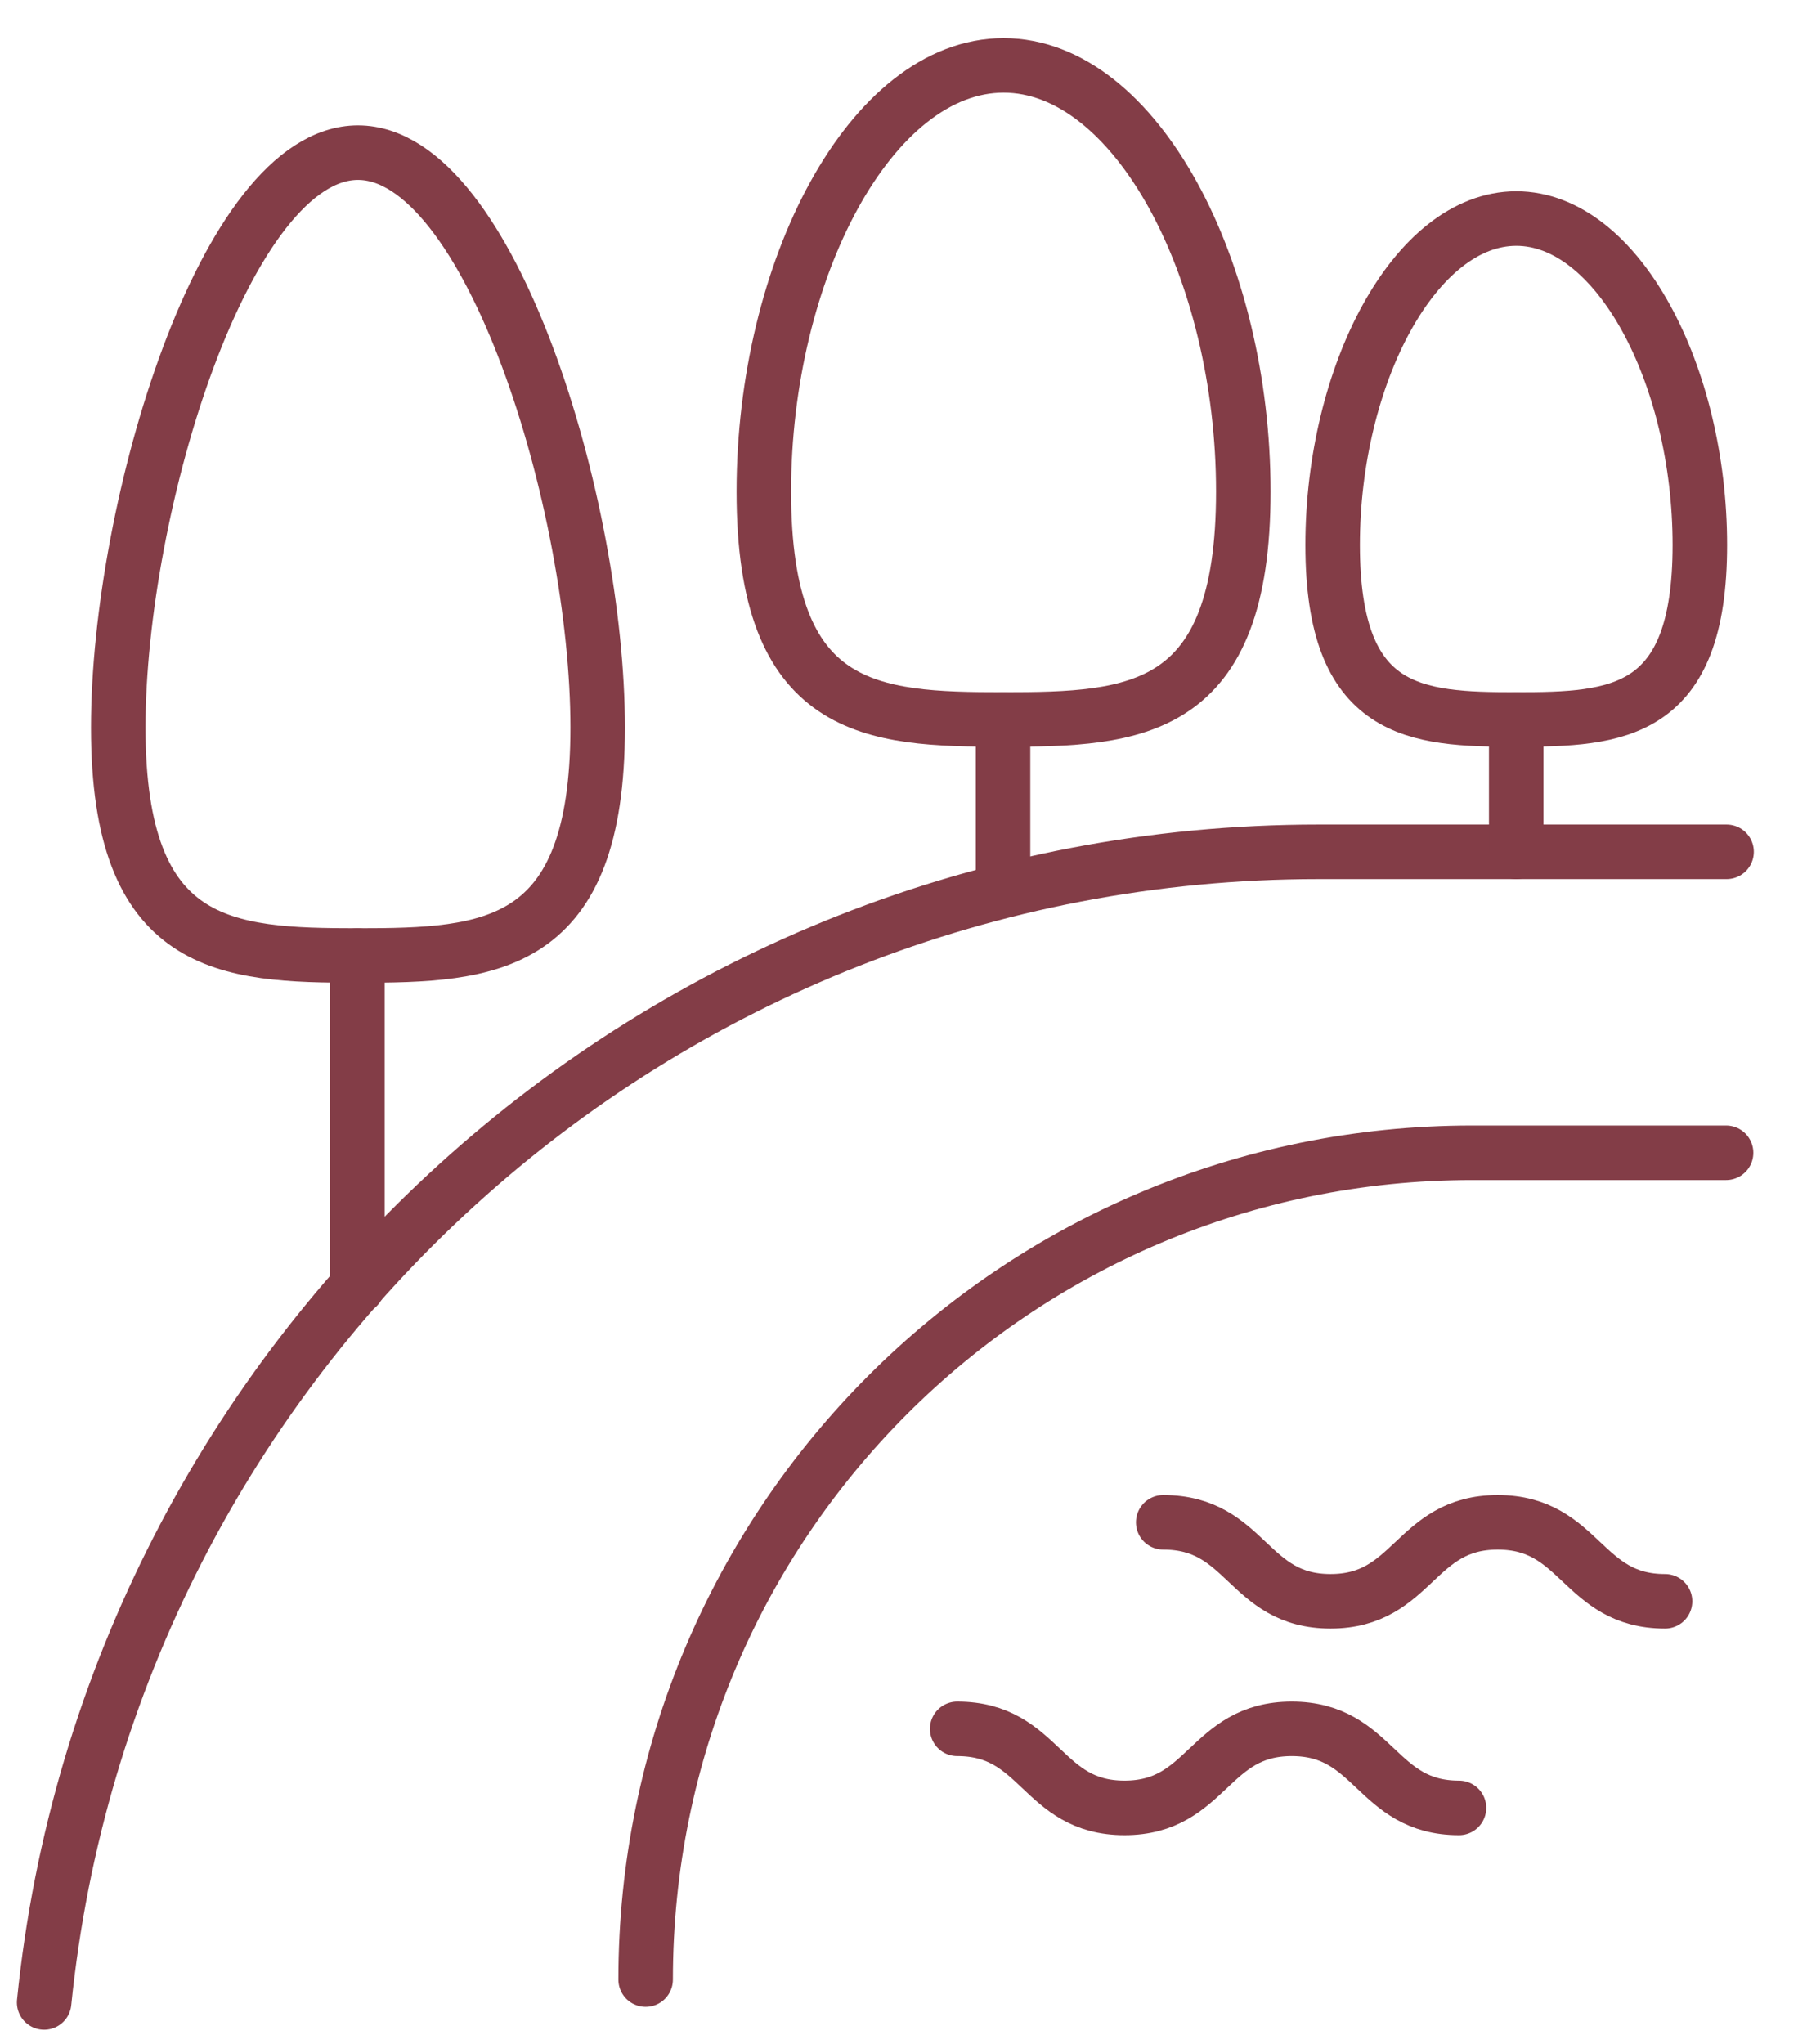
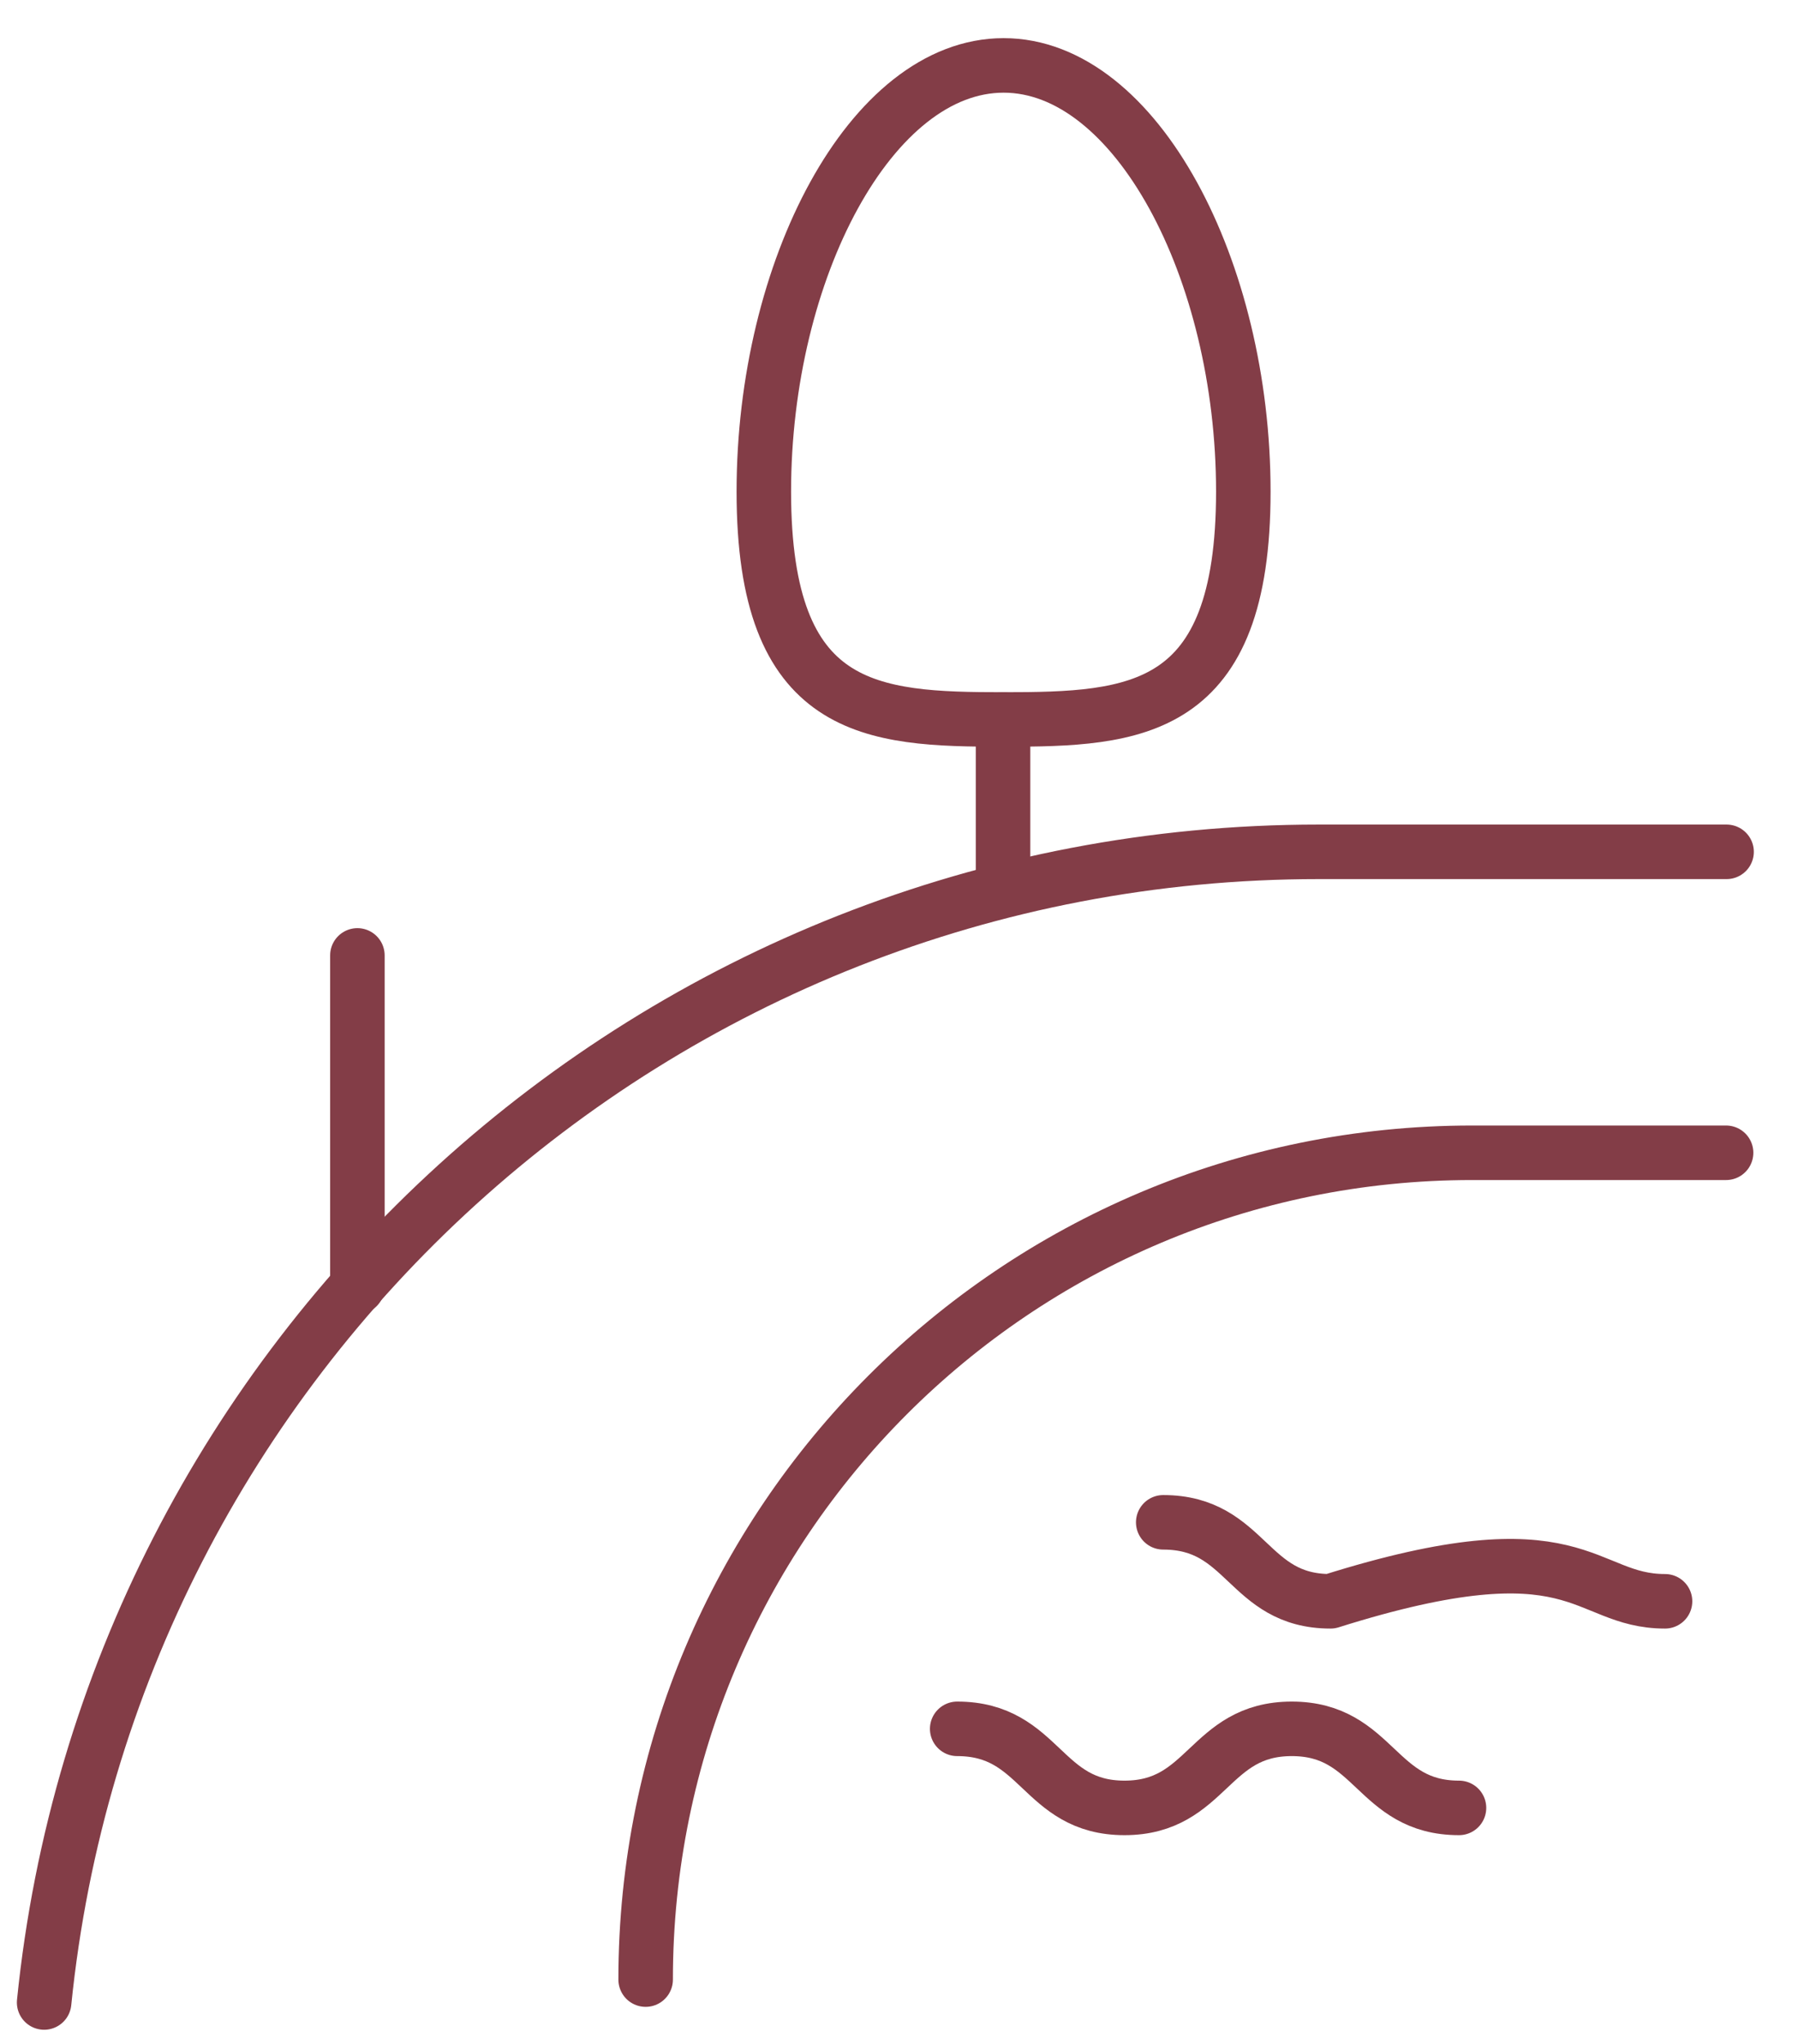
<svg xmlns="http://www.w3.org/2000/svg" width="22" height="25" viewBox="0 0 22 25" fill="none">
  <path d="M7.9 24.213C7.9 18.626 12.427 14.1 18.013 14.1H21.12" stroke="#833D47" stroke-width="0.667" stroke-linecap="round" stroke-linejoin="round" />
  <path d="M0.54 24.493C1.34 16.586 8.019 10.419 16.133 10.419H21.126" stroke="#833D47" stroke-width="0.667" stroke-linecap="round" stroke-linejoin="round" />
  <path d="M11.712 21.146C12.739 21.146 12.739 22.113 13.759 22.113C14.779 22.113 14.786 21.146 15.806 21.146C16.826 21.146 16.832 22.113 17.852 22.113" stroke="#833D47" stroke-width="0.667" stroke-linecap="round" stroke-linejoin="round" />
-   <path d="M14.233 18.62C15.26 18.62 15.26 19.586 16.28 19.586C17.299 19.586 17.306 18.62 18.326 18.62C19.346 18.62 19.353 19.586 20.373 19.586" stroke="#833D47" stroke-width="0.667" stroke-linecap="round" stroke-linejoin="round" />
+   <path d="M14.233 18.62C15.26 18.62 15.26 19.586 16.28 19.586C19.346 18.62 19.353 19.586 20.373 19.586" stroke="#833D47" stroke-width="0.667" stroke-linecap="round" stroke-linejoin="round" />
  <path d="M4.373 15.74V11.686" stroke="#833D47" stroke-width="0.667" stroke-linecap="round" stroke-linejoin="round" />
-   <path d="M7.313 8.9C7.313 11.613 6 11.687 4.38 11.687C2.76 11.687 1.447 11.613 1.447 8.9C1.447 6.187 2.76 1.867 4.38 1.867C6 1.867 7.313 6.187 7.313 8.9Z" stroke="#833D47" stroke-width="0.667" stroke-linecap="round" stroke-linejoin="round" />
  <path d="M12.273 10.826V8.8" stroke="#833D47" stroke-width="0.667" stroke-linecap="round" stroke-linejoin="round" />
  <path d="M15.213 6.013C15.213 8.726 13.899 8.8 12.28 8.8C10.659 8.8 9.346 8.726 9.346 6.013C9.346 3.3 10.659 0.8 12.28 0.8C13.899 0.8 15.213 3.3 15.213 6.013Z" stroke="#833D47" stroke-width="0.667" stroke-linecap="round" stroke-linejoin="round" />
-   <path d="M18.552 10.42V8.8" stroke="#833D47" stroke-width="0.667" stroke-linecap="round" stroke-linejoin="round" />
-   <path d="M20.799 6.666C20.799 8.74 19.793 8.8 18.553 8.8C17.313 8.8 16.306 8.74 16.306 6.666C16.306 4.593 17.313 2.673 18.553 2.673C19.793 2.673 20.799 4.586 20.799 6.666Z" stroke="#833D47" stroke-width="0.667" stroke-linecap="round" stroke-linejoin="round" />
</svg>